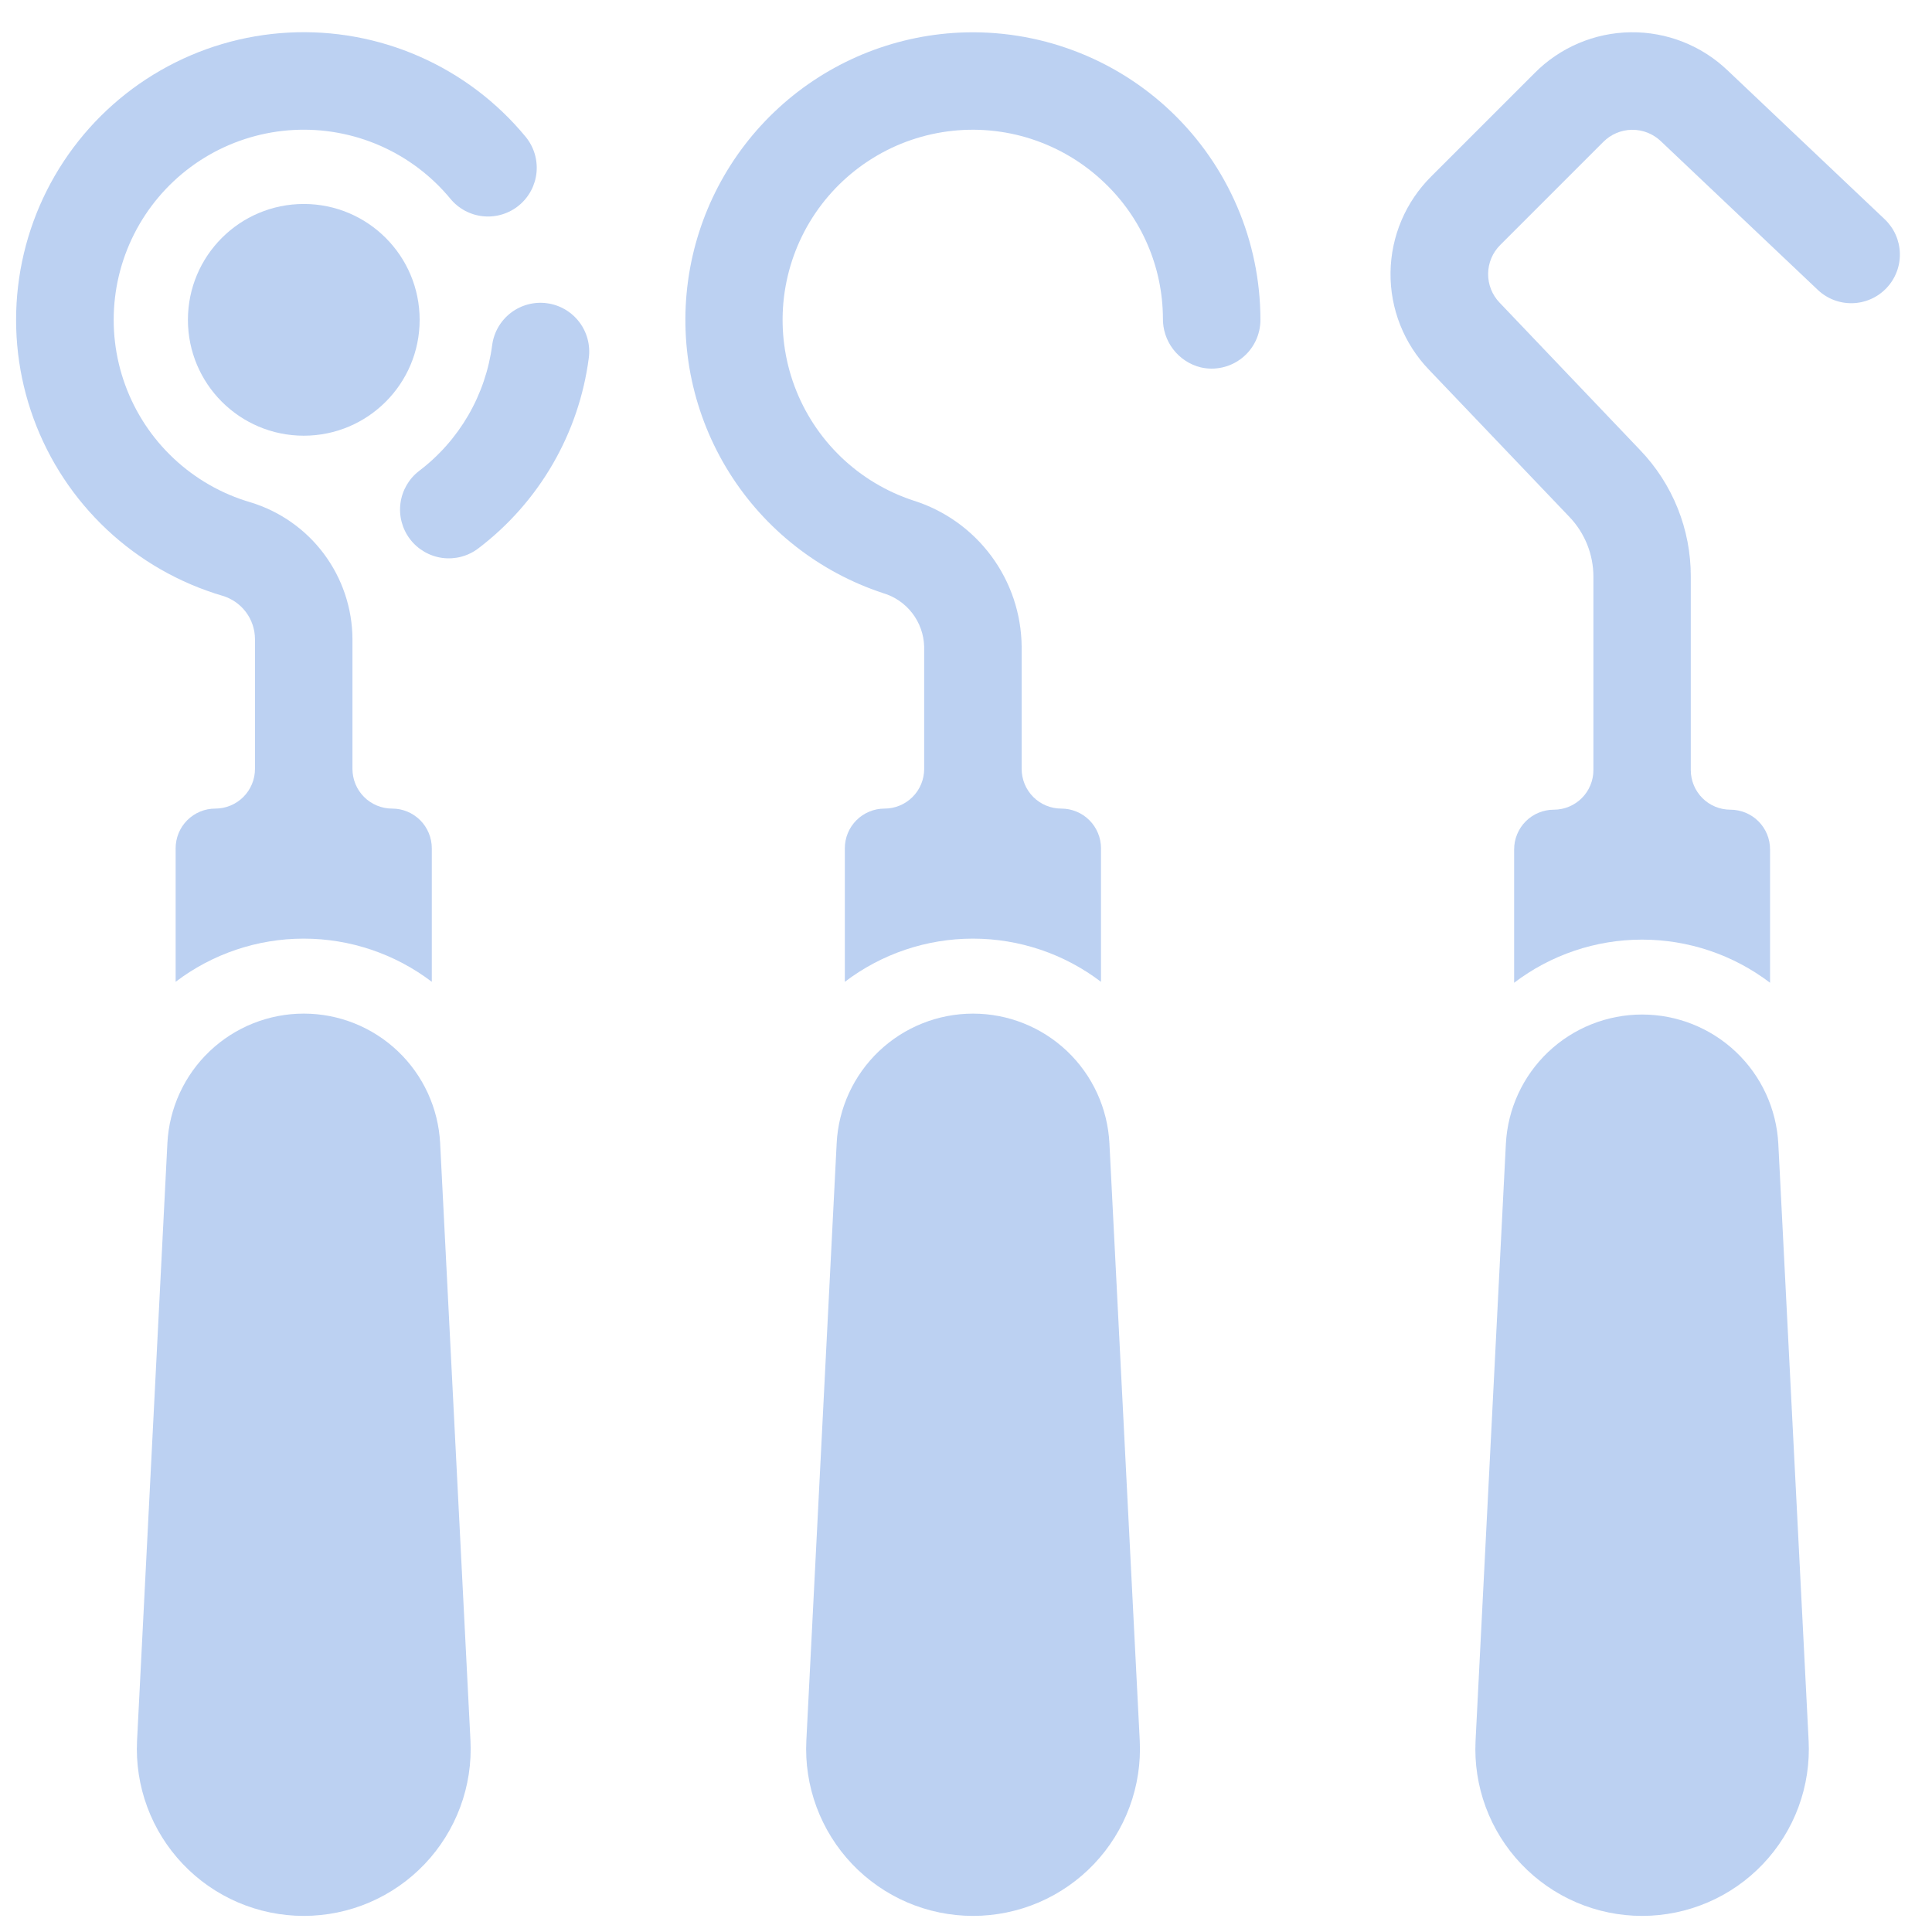
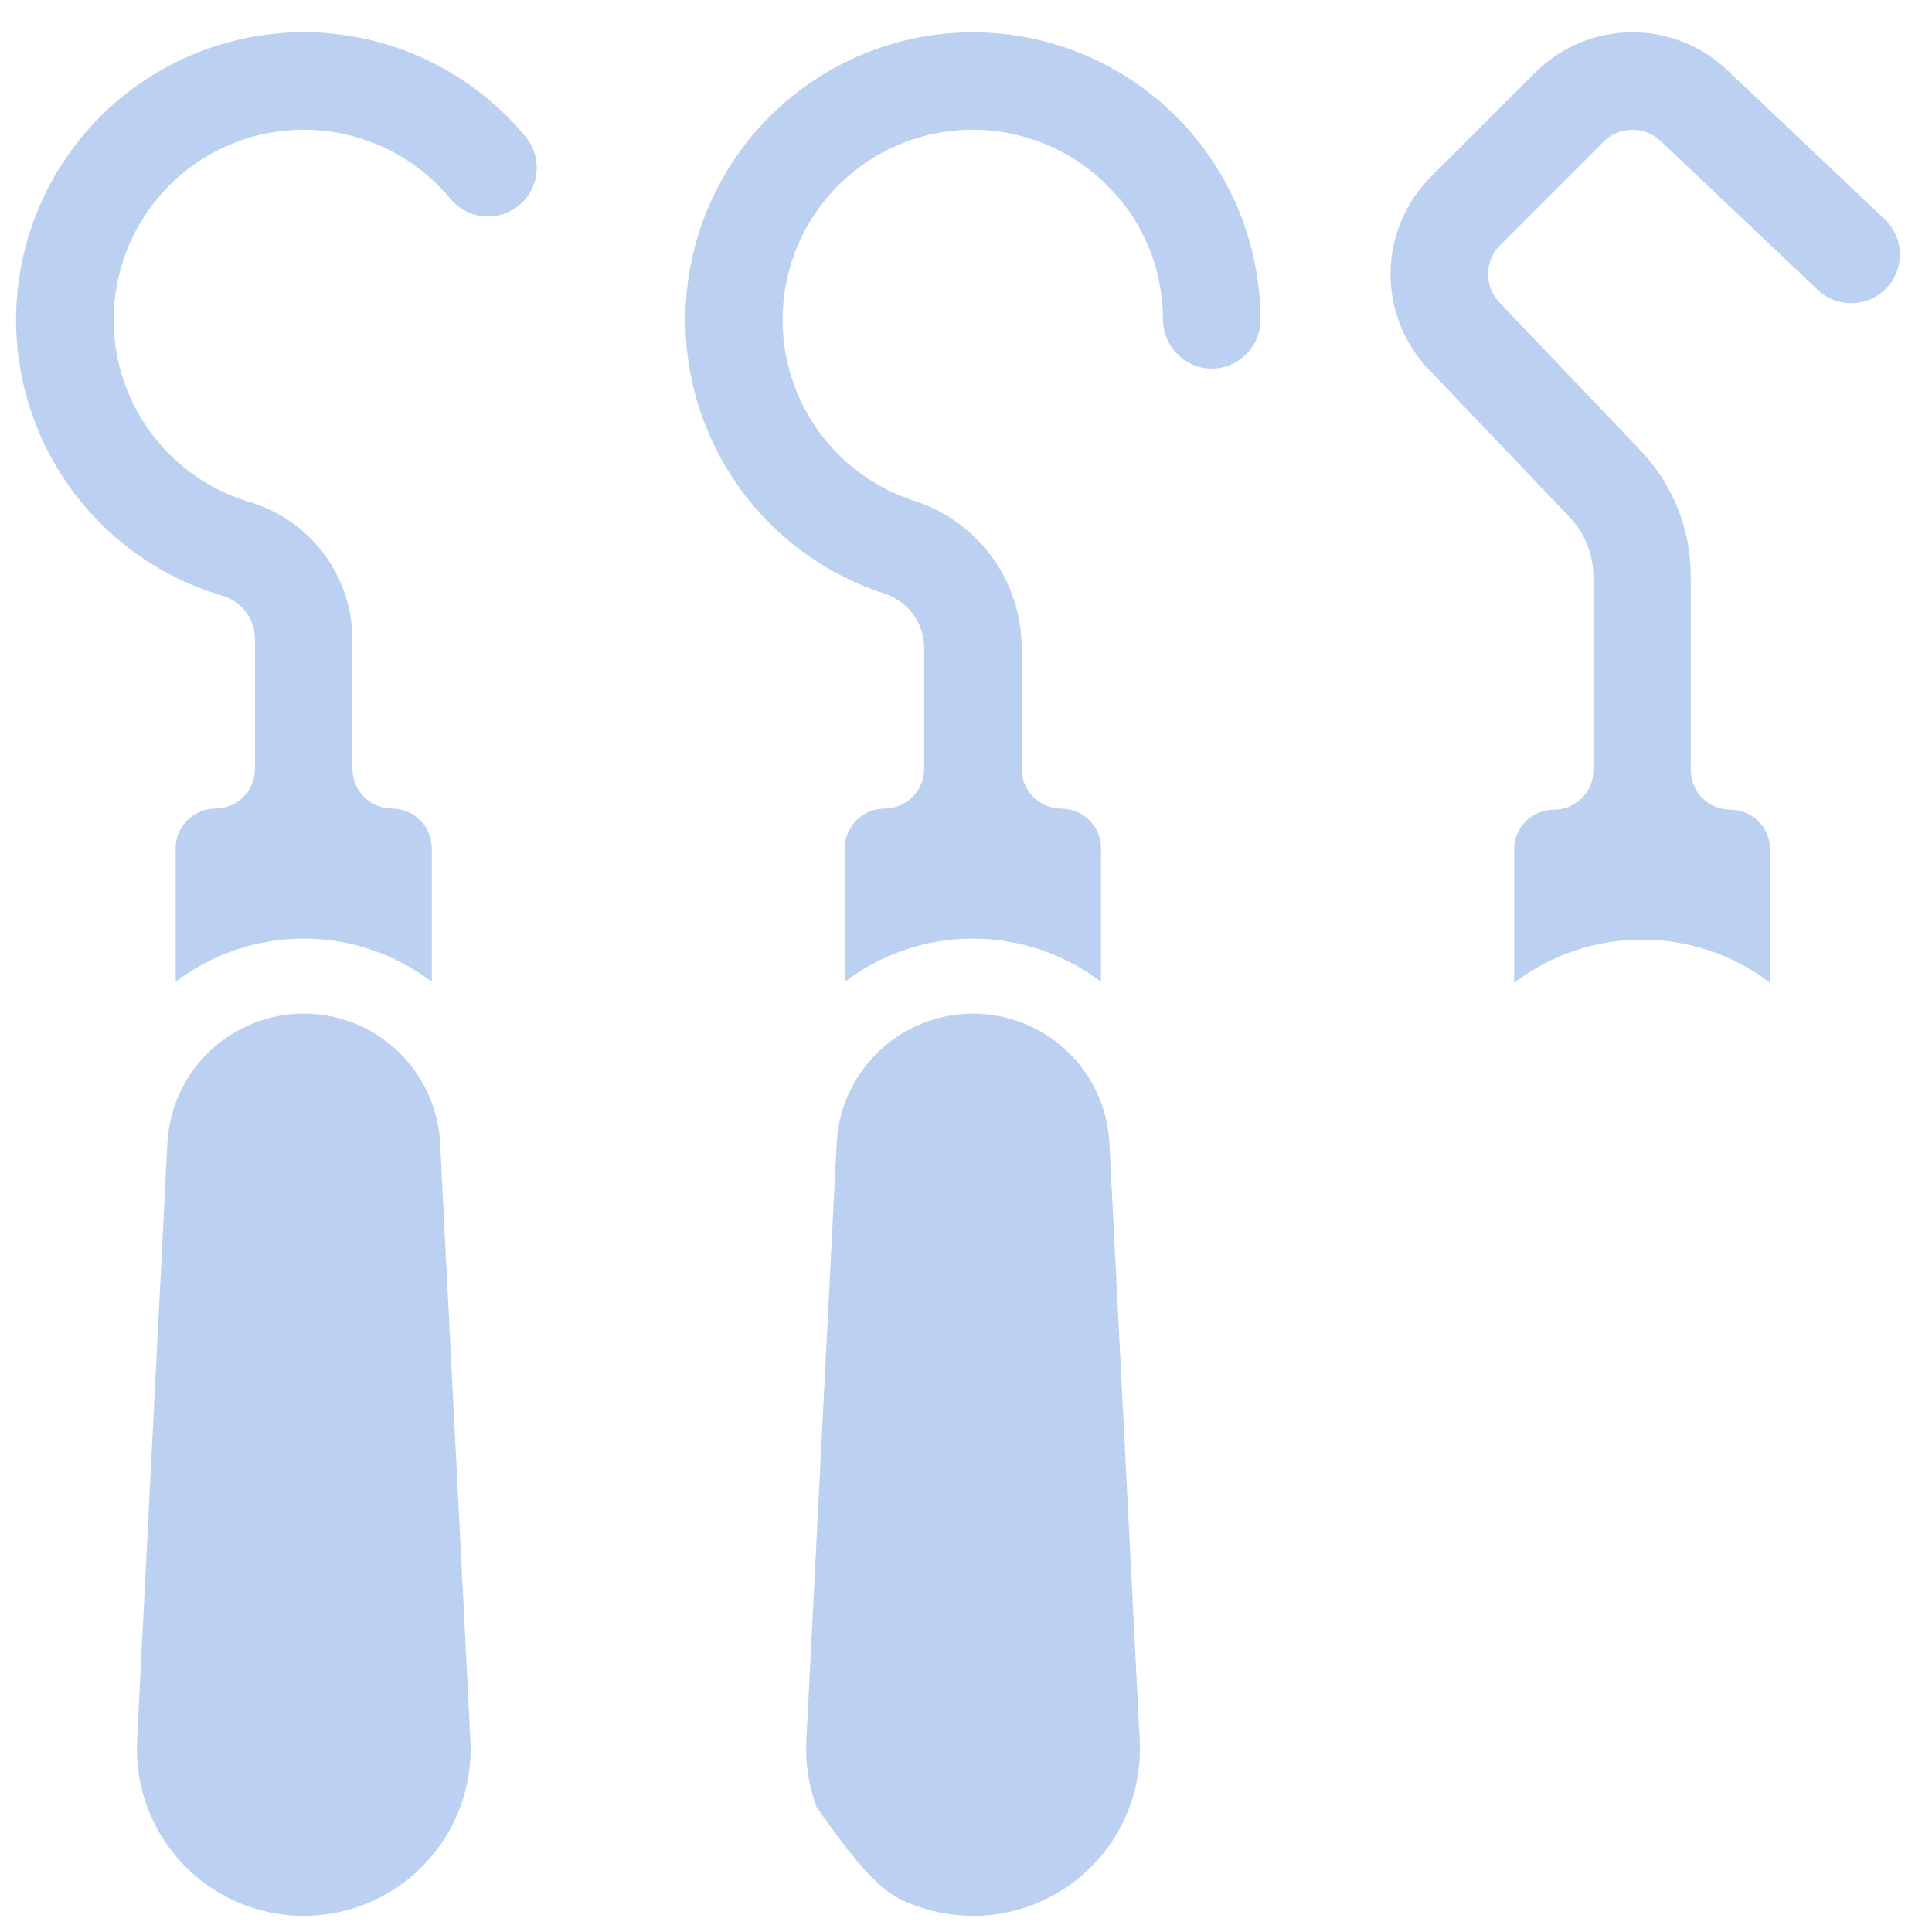
<svg xmlns="http://www.w3.org/2000/svg" width="120" height="120" viewBox="0 0 120 120" fill="none">
  <g id="Frame 427319897">
    <g id="Group 25">
      <path id="Vector" d="M18.867 62.957C16.692 62.957 14.601 63.793 13.024 65.291C11.448 66.789 10.507 68.836 10.397 71.008L8.513 108.107C8.442 109.511 8.657 110.915 9.145 112.233C9.633 113.551 10.384 114.756 11.353 115.775C12.321 116.794 13.487 117.605 14.779 118.16C16.07 118.714 17.462 119 18.867 119C20.273 119 21.664 118.714 22.956 118.16C24.248 117.605 25.413 116.794 26.382 115.775C27.35 114.756 28.101 113.551 28.589 112.233C29.078 110.915 29.293 109.511 29.221 108.107L27.338 71.008C27.227 68.836 26.287 66.789 24.71 65.291C23.134 63.793 21.042 62.957 18.867 62.957Z" fill="#2064D2" fill-opacity="0.3" />
-       <path id="Vector_2" d="M18.869 27.062C22.843 27.062 26.065 23.84 26.065 19.866C26.065 15.891 22.843 12.669 18.869 12.669C14.894 12.669 11.672 15.891 11.672 19.866C11.672 23.84 14.894 27.062 18.869 27.062Z" fill="#2064D2" fill-opacity="0.3" />
-       <path id="Vector_3" d="M33.972 18.834C33.578 18.781 33.177 18.806 32.793 18.908C32.409 19.01 32.048 19.187 31.732 19.428C31.416 19.67 31.151 19.971 30.951 20.315C30.752 20.659 30.622 21.039 30.57 21.433C30.368 22.971 29.863 24.454 29.085 25.795C28.306 27.137 27.27 28.31 26.034 29.248C25.397 29.736 24.98 30.457 24.874 31.252C24.768 32.047 24.982 32.852 25.469 33.49C25.956 34.127 26.676 34.545 27.471 34.653C28.266 34.76 29.071 34.547 29.71 34.061C31.578 32.642 33.147 30.866 34.325 28.836C35.503 26.807 36.266 24.564 36.571 22.237C36.678 21.441 36.464 20.636 35.976 19.997C35.489 19.359 34.768 18.941 33.972 18.834Z" fill="#2064D2" fill-opacity="0.3" />
      <path id="Vector_4" d="M15.837 39.696V47.759C15.837 48.082 15.773 48.403 15.649 48.702C15.525 49.001 15.344 49.272 15.115 49.501C14.886 49.73 14.615 49.911 14.316 50.035C14.017 50.159 13.696 50.223 13.373 50.223C13.049 50.223 12.729 50.286 12.43 50.41C12.131 50.534 11.859 50.716 11.631 50.944C11.402 51.173 11.22 51.445 11.097 51.744C10.973 52.043 10.909 52.363 10.909 52.687V60.982C13.196 59.242 15.991 58.3 18.864 58.3C21.738 58.3 24.533 59.242 26.82 60.982V52.687C26.82 52.363 26.756 52.043 26.632 51.744C26.509 51.445 26.327 51.173 26.098 50.944C25.869 50.716 25.598 50.534 25.299 50.41C25 50.286 24.68 50.223 24.356 50.223C24.032 50.223 23.712 50.159 23.413 50.035C23.114 49.911 22.842 49.73 22.613 49.501C22.385 49.272 22.203 49.001 22.079 48.702C21.956 48.403 21.892 48.082 21.892 47.759V39.696C21.883 37.784 21.259 35.925 20.114 34.394C18.968 32.863 17.361 31.74 15.529 31.191C13.758 30.669 12.135 29.739 10.789 28.475C9.442 27.212 8.411 25.65 7.778 23.916C7.144 22.182 6.927 20.323 7.142 18.489C7.357 16.656 7.999 14.898 9.016 13.357C10.034 11.817 11.398 10.536 13 9.618C14.602 8.701 16.397 8.171 18.241 8.073C20.084 7.975 21.925 8.31 23.616 9.052C25.306 9.794 26.799 10.922 27.975 12.346C28.228 12.653 28.539 12.907 28.89 13.094C29.242 13.28 29.626 13.396 30.023 13.434C30.419 13.472 30.818 13.431 31.198 13.314C31.579 13.198 31.932 13.007 32.239 12.754C32.546 12.5 32.8 12.189 32.986 11.837C33.172 11.486 33.287 11.101 33.325 10.705C33.362 10.309 33.321 9.909 33.204 9.529C33.087 9.149 32.896 8.796 32.642 8.489C30.863 6.335 28.604 4.629 26.046 3.506C23.488 2.383 20.702 1.876 17.913 2.025C15.123 2.175 12.408 2.976 9.984 4.365C7.56 5.753 5.496 7.691 3.957 10.022C2.417 12.354 1.446 15.013 1.121 17.788C0.796 20.562 1.126 23.374 2.085 25.998C3.044 28.622 4.604 30.984 6.642 32.896C8.679 34.807 11.136 36.214 13.815 37.004C14.397 37.175 14.909 37.529 15.273 38.014C15.637 38.5 15.835 39.09 15.837 39.696Z" fill="#2064D2" fill-opacity="0.3" />
-       <path id="Vector_5" d="M60.437 62.958C58.263 62.958 56.171 63.793 54.594 65.291C53.018 66.79 52.077 68.837 51.967 71.009L50.084 108.107C50.012 109.511 50.227 110.915 50.715 112.233C51.204 113.551 51.955 114.756 52.923 115.775C53.892 116.794 55.057 117.605 56.349 118.16C57.641 118.714 59.032 119 60.437 119C61.843 119 63.234 118.714 64.526 118.16C65.818 117.605 66.983 116.794 67.952 115.775C68.92 114.756 69.671 113.551 70.159 112.233C70.648 110.915 70.862 109.511 70.791 108.107L68.908 71.009C68.797 68.837 67.857 66.79 66.281 65.291C64.704 63.793 62.612 62.958 60.437 62.958Z" fill="#2064D2" fill-opacity="0.3" />
+       <path id="Vector_5" d="M60.437 62.958C58.263 62.958 56.171 63.793 54.594 65.291C53.018 66.79 52.077 68.837 51.967 71.009L50.084 108.107C50.012 109.511 50.227 110.915 50.715 112.233C53.892 116.794 55.057 117.605 56.349 118.16C57.641 118.714 59.032 119 60.437 119C61.843 119 63.234 118.714 64.526 118.16C65.818 117.605 66.983 116.794 67.952 115.775C68.92 114.756 69.671 113.551 70.159 112.233C70.648 110.915 70.862 109.511 70.791 108.107L68.908 71.009C68.797 68.837 67.857 66.79 66.281 65.291C64.704 63.793 62.612 62.958 60.437 62.958Z" fill="#2064D2" fill-opacity="0.3" />
      <path id="Vector_6" d="M59.591 2.025C55.421 2.223 51.452 3.874 48.373 6.692C45.294 9.511 43.299 13.319 42.734 17.455C42.17 21.591 43.072 25.794 45.283 29.335C47.494 32.875 50.876 35.529 54.84 36.837C55.564 37.049 56.202 37.485 56.662 38.083C57.122 38.681 57.381 39.409 57.402 40.163V47.759C57.402 48.413 57.142 49.04 56.68 49.502C56.218 49.964 55.592 50.223 54.938 50.223C54.614 50.223 54.294 50.287 53.995 50.411C53.696 50.535 53.424 50.716 53.196 50.945C52.967 51.174 52.785 51.445 52.661 51.744C52.538 52.043 52.474 52.364 52.474 52.687V60.983C54.761 59.242 57.556 58.3 60.429 58.3C63.303 58.3 66.098 59.242 68.385 60.983V52.687C68.385 52.364 68.321 52.043 68.197 51.744C68.073 51.445 67.892 51.174 67.663 50.945C67.434 50.716 67.163 50.535 66.864 50.411C66.565 50.287 66.244 50.223 65.921 50.223C65.267 50.223 64.641 49.964 64.179 49.502C63.717 49.039 63.457 48.413 63.457 47.759V40.163C63.439 38.133 62.778 36.162 61.569 34.532C60.361 32.902 58.667 31.697 56.731 31.089C55.047 30.536 53.509 29.61 52.232 28.382C50.954 27.153 49.97 25.652 49.351 23.991C48.732 22.33 48.496 20.551 48.658 18.786C48.821 17.021 49.379 15.315 50.29 13.794C51.202 12.274 52.444 10.979 53.925 10.004C55.405 9.029 57.086 8.4 58.843 8.164C60.6 7.927 62.387 8.089 64.073 8.637C65.758 9.186 67.299 10.107 68.58 11.331C69.726 12.416 70.641 13.722 71.268 15.169C71.895 16.617 72.223 18.177 72.231 19.755C72.218 20.455 72.442 21.139 72.868 21.695C73.293 22.252 73.895 22.647 74.575 22.817C75.019 22.921 75.481 22.922 75.925 22.821C76.37 22.721 76.787 22.521 77.144 22.237C77.501 21.953 77.789 21.593 77.987 21.182C78.185 20.771 78.287 20.32 78.287 19.864C78.286 17.449 77.796 15.059 76.845 12.838C75.894 10.618 74.503 8.613 72.755 6.945C71.007 5.278 68.94 3.982 66.677 3.137C64.415 2.291 62.004 1.913 59.591 2.025Z" fill="#2064D2" fill-opacity="0.3" />
-       <path id="Vector_7" d="M101.993 63.014C99.821 63.014 97.731 63.848 96.156 65.345C94.581 66.842 93.642 68.887 93.532 71.057L91.65 108.118C91.579 109.52 91.794 110.923 92.281 112.24C92.769 113.557 93.519 114.76 94.487 115.778C95.454 116.796 96.619 117.607 97.909 118.16C99.2 118.714 100.589 119 101.994 119C103.398 119 104.787 118.714 106.078 118.16C107.368 117.607 108.533 116.796 109.5 115.778C110.468 114.76 111.218 113.557 111.706 112.24C112.193 110.923 112.408 109.52 112.337 108.118L110.455 71.057C110.345 68.887 109.406 66.842 107.831 65.345C106.256 63.848 104.166 63.014 101.993 63.014Z" fill="#2064D2" fill-opacity="0.3" />
      <path id="Vector_8" d="M117.061 13.617L107.317 4.385C105.696 2.83 103.528 1.975 101.282 2.004C99.036 2.034 96.891 2.946 95.312 4.544L88.909 10.946C87.309 12.528 86.396 14.677 86.368 16.927C86.34 19.178 87.2 21.349 88.761 22.97L97.49 32.118C98.438 33.114 98.968 34.437 98.969 35.812V47.831C98.969 48.154 98.906 48.474 98.782 48.773C98.659 49.071 98.477 49.343 98.249 49.571C98.02 49.8 97.749 49.981 97.45 50.105C97.151 50.228 96.831 50.292 96.508 50.292C96.185 50.292 95.865 50.356 95.566 50.48C95.267 50.603 94.996 50.785 94.767 51.013C94.539 51.242 94.358 51.513 94.234 51.812C94.11 52.11 94.046 52.43 94.046 52.754V61.041C96.331 59.302 99.123 58.361 101.994 58.361C104.865 58.361 107.657 59.302 109.941 61.041V52.754C109.941 52.43 109.878 52.11 109.754 51.812C109.63 51.513 109.449 51.242 109.22 51.013C108.992 50.785 108.72 50.603 108.422 50.48C108.123 50.356 107.803 50.292 107.48 50.292C107.157 50.292 106.837 50.228 106.538 50.105C106.239 49.981 105.968 49.8 105.739 49.571C105.511 49.343 105.329 49.071 105.206 48.773C105.082 48.474 105.018 48.154 105.018 47.831V35.812C105.026 32.881 103.895 30.062 101.864 27.948L93.144 18.8C92.679 18.318 92.423 17.672 92.43 17.002C92.436 16.331 92.706 15.691 93.181 15.218L99.584 8.815C100.055 8.341 100.693 8.071 101.361 8.062C102.029 8.054 102.674 8.307 103.157 8.769L112.901 18C113.188 18.274 113.527 18.488 113.898 18.631C114.268 18.774 114.664 18.842 115.061 18.832C115.457 18.822 115.849 18.733 116.211 18.572C116.574 18.411 116.902 18.179 117.175 17.891C117.449 17.603 117.662 17.264 117.805 16.893C117.947 16.523 118.015 16.127 118.004 15.73C117.993 15.333 117.904 14.942 117.743 14.58C117.581 14.217 117.349 13.89 117.061 13.617Z" fill="#2064D2" fill-opacity="0.3" />
    </g>
  </g>
</svg>